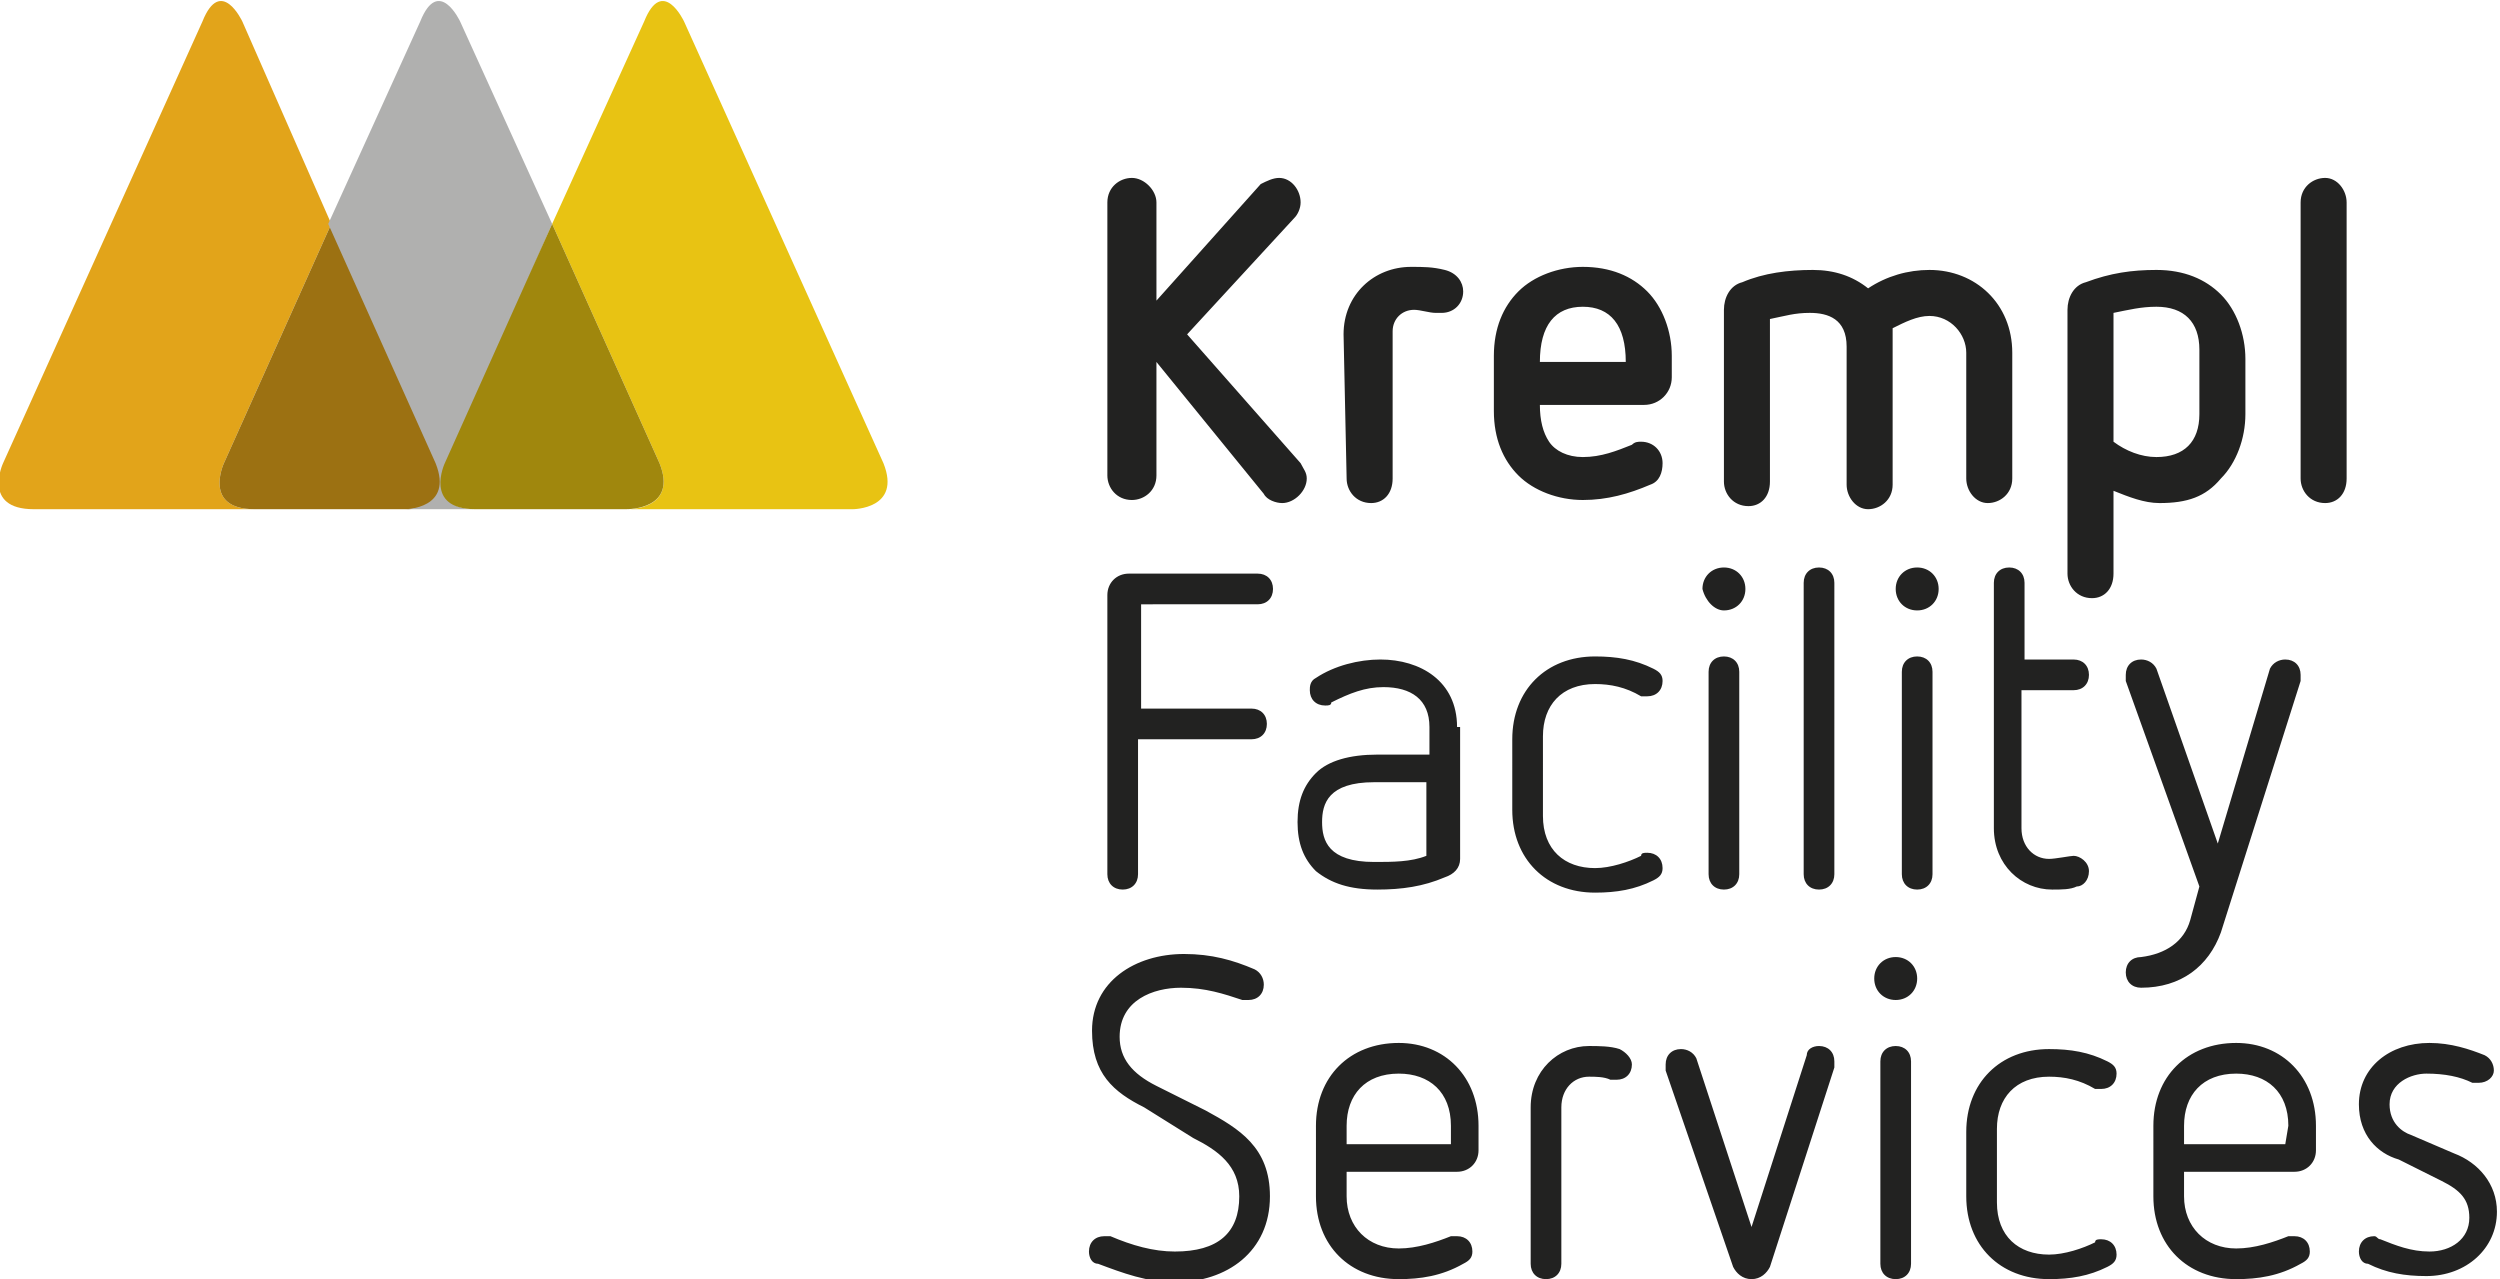
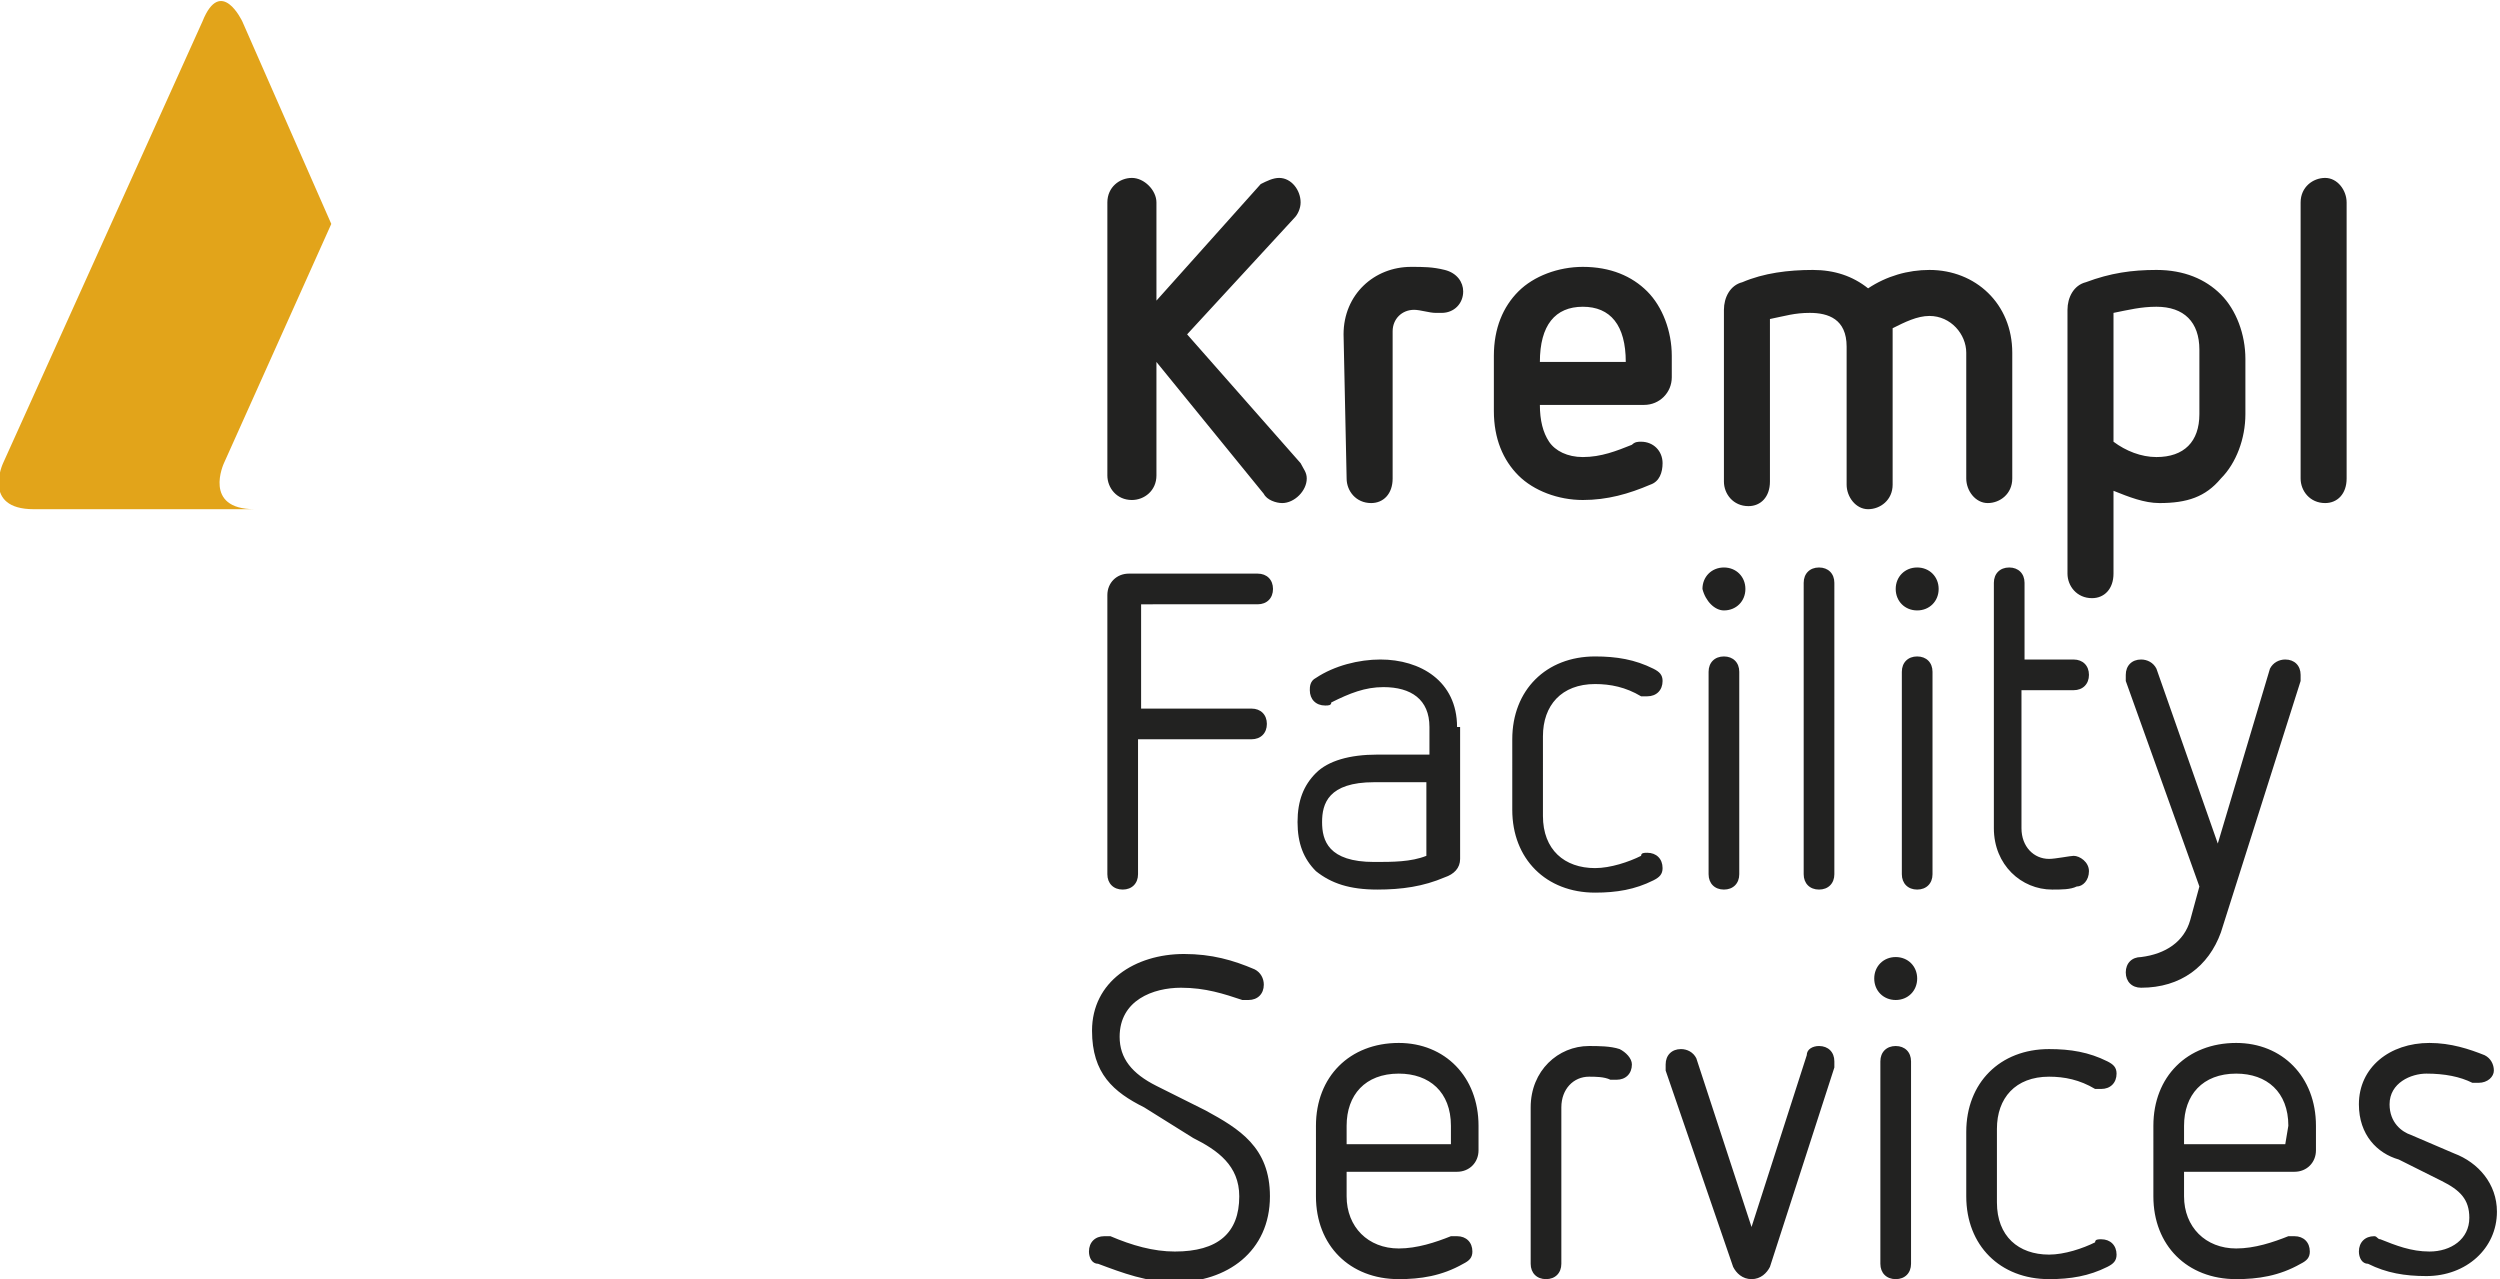
<svg xmlns="http://www.w3.org/2000/svg" version="1.1" id="Ebene_1" x="0px" y="0px" width="81.5px" height="41.7px" viewBox="0 0 81.5 41.7" style="enable-background:new 0 0 81.5 41.7;" xml:space="preserve">
  <style type="text/css">
	.st0{fill:#E2A41A;}
	.st1{fill:#9C7112;}
	.st2{fill:#B0B0AF;}
	.st3{fill:#E8C313;}
	.st4{fill:#A0870D;}
	.st5{fill:#222221;}
</style>
  <g>
    <g>
      <g>
        <path class="st0" d="M7.3,15.1l3.5-7.8L7.9,0.7c0,0-0.7-1.5-1.3,0L0.1,15.1c0,0-0.7,1.5,1,1.5h7.2C6.6,16.6,7.3,15.1,7.3,15.1z" />
-         <path class="st1" d="M14.3,15.1l-3.5-7.8l-3.5,7.8c0,0-0.7,1.5,1,1.5h5C13.3,16.6,14.9,16.6,14.3,15.1z" />
      </g>
      <g>
-         <path class="st2" d="M14.6,15.1L18,7.3l-3-6.6c0,0-0.7-1.5-1.3,0l-3,6.6l3.5,7.8c0.6,1.5-1,1.5-1,1.5h2.3     C13.9,16.6,14.6,15.1,14.6,15.1z" />
-         <path class="st3" d="M28.8,15.1L22.3,0.7c0,0-0.7-1.5-1.3,0l-3,6.6l3.5,7.8c0.6,1.5-1,1.5-1,1.5h7.3     C27.8,16.6,29.4,16.6,28.8,15.1z" />
-         <path class="st4" d="M21.5,15.1L18,7.3l-3.5,7.8c0,0-0.7,1.5,1,1.5h4.9C20.5,16.6,22.1,16.6,21.5,15.1z" />
-       </g>
+         </g>
      <path class="st5" d="M79.6,38.5c0.6,0.3,0.9,0.6,0.9,1.2c0,0.7-0.6,1.1-1.3,1.1c-0.6,0-1.1-0.2-1.6-0.4c-0.1,0-0.1-0.1-0.2-0.1    c-0.3,0-0.5,0.2-0.5,0.5c0,0.2,0.1,0.4,0.3,0.4c0.6,0.3,1.2,0.4,1.9,0.4c1.3,0,2.3-0.9,2.3-2.1c0-0.9-0.6-1.6-1.4-1.9L78.6,37    c-0.3-0.1-0.7-0.4-0.7-1c0-0.7,0.7-1,1.2-1c0.6,0,1.1,0.1,1.5,0.3c0.1,0,0.1,0,0.2,0c0.3,0,0.5-0.2,0.5-0.4s-0.1-0.4-0.3-0.5    c-0.5-0.2-1.1-0.4-1.8-0.4c-1.3,0-2.3,0.8-2.3,2c0,1,0.6,1.6,1.3,1.8L79.6,38.5z M74.5,37.3h-3.3v-0.6c0-1,0.6-1.7,1.7-1.7    c1,0,1.7,0.6,1.7,1.7L74.5,37.3L74.5,37.3z M74.8,38.2c0.4,0,0.7-0.3,0.7-0.7v-0.8c0-1.6-1.1-2.7-2.6-2.7c-1.6,0-2.7,1.1-2.7,2.7    V39c0,1.6,1.1,2.7,2.7,2.7c0.7,0,1.4-0.1,2.1-0.5c0.2-0.1,0.3-0.2,0.3-0.4c0-0.3-0.2-0.5-0.5-0.5c-0.1,0-0.1,0-0.2,0    c-0.5,0.2-1.1,0.4-1.7,0.4c-1,0-1.7-0.7-1.7-1.7v-0.8H74.8z M64.1,39c0,1.6,1.1,2.7,2.7,2.7c0.7,0,1.3-0.1,1.9-0.4    c0.2-0.1,0.3-0.2,0.3-0.4c0-0.3-0.2-0.5-0.5-0.5c-0.1,0-0.2,0-0.2,0.1c-0.4,0.2-1,0.4-1.5,0.4c-1,0-1.7-0.6-1.7-1.7v-2.4    c0-1,0.6-1.7,1.7-1.7c0.5,0,1,0.1,1.5,0.4c0.1,0,0.1,0,0.2,0c0.3,0,0.5-0.2,0.5-0.5c0-0.2-0.1-0.3-0.3-0.4    c-0.6-0.3-1.2-0.4-1.9-0.4c-1.6,0-2.7,1.1-2.7,2.7V39z M61.8,32.6c0.4,0,0.7-0.3,0.7-0.7c0-0.4-0.3-0.7-0.7-0.7s-0.7,0.3-0.7,0.7    S61.4,32.6,61.8,32.6 M61.3,41.2c0,0.3,0.2,0.5,0.5,0.5s0.5-0.2,0.5-0.5v-6.6c0-0.3-0.2-0.5-0.5-0.5s-0.5,0.2-0.5,0.5V41.2z     M56.5,41.3c0.1,0.2,0.3,0.4,0.6,0.4s0.5-0.2,0.6-0.4l2.1-6.5c0-0.1,0-0.1,0-0.2c0-0.3-0.2-0.5-0.5-0.5c-0.2,0-0.4,0.1-0.4,0.3    L57.1,40l-1.8-5.5c-0.1-0.2-0.3-0.3-0.5-0.3c-0.3,0-0.5,0.2-0.5,0.5c0,0.1,0,0.1,0,0.2L56.5,41.3z M49.9,41.2    c0,0.3,0.2,0.5,0.5,0.5s0.5-0.2,0.5-0.5v-5.1c0-0.6,0.4-1,0.9-1c0.2,0,0.5,0,0.7,0.1c0.1,0,0.2,0,0.2,0c0.3,0,0.5-0.2,0.5-0.5    c0-0.2-0.2-0.4-0.4-0.5c-0.3-0.1-0.7-0.1-1-0.1c-1,0-1.9,0.8-1.9,2V41.2z M47.2,37.3h-3.3v-0.6c0-1,0.6-1.7,1.7-1.7    c1,0,1.7,0.6,1.7,1.7v0.6H47.2z M47.5,38.2c0.4,0,0.7-0.3,0.7-0.7v-0.8c0-1.6-1.1-2.7-2.6-2.7c-1.6,0-2.7,1.1-2.7,2.7V39    c0,1.6,1.1,2.7,2.7,2.7c0.7,0,1.4-0.1,2.1-0.5c0.2-0.1,0.3-0.2,0.3-0.4c0-0.3-0.2-0.5-0.5-0.5c-0.1,0-0.1,0-0.2,0    c-0.5,0.2-1.1,0.4-1.7,0.4c-1,0-1.7-0.7-1.7-1.7v-0.8H47.5z M38.9,37.1c0.8,0.4,1.5,0.9,1.5,1.9c0,1.2-0.7,1.8-2.1,1.8    c-0.7,0-1.4-0.2-2.1-0.5c-0.1,0-0.1,0-0.2,0c-0.3,0-0.5,0.2-0.5,0.5c0,0.2,0.1,0.4,0.3,0.4c0.8,0.3,1.6,0.6,2.5,0.6    c1.7,0,3.1-1,3.1-2.8c0-1.6-1-2.2-2.1-2.8l-1.6-0.8c-0.8-0.4-1.2-0.9-1.2-1.6c0-1.2,1.1-1.6,2-1.6c0.8,0,1.4,0.2,2,0.4    c0.1,0,0.1,0,0.2,0c0.3,0,0.5-0.2,0.5-0.5c0-0.2-0.1-0.4-0.3-0.5c-0.7-0.3-1.4-0.5-2.3-0.5c-1.6,0-3,0.9-3,2.5    c0,1.4,0.7,2,1.7,2.5L38.9,37.1z" />
      <path class="st5" d="M71.4,30c-0.2,0.7-0.8,1.1-1.6,1.2c-0.3,0-0.5,0.2-0.5,0.5s0.2,0.5,0.5,0.5c1.3,0,2.2-0.7,2.6-1.8l2.6-8.2    c0-0.1,0-0.1,0-0.2c0-0.3-0.2-0.5-0.5-0.5c-0.2,0-0.4,0.1-0.5,0.3l-1.7,5.7l-2-5.7c-0.1-0.2-0.3-0.3-0.5-0.3    c-0.3,0-0.5,0.2-0.5,0.5c0,0.1,0,0.1,0,0.2l2.4,6.7L71.4,30z M65,27c0,1.2,0.9,2,1.9,2c0.3,0,0.6,0,0.8-0.1c0.2,0,0.4-0.2,0.4-0.5    s-0.3-0.5-0.5-0.5c-0.1,0-0.6,0.1-0.8,0.1c-0.5,0-0.9-0.4-0.9-1v-4.5h1.7c0.3,0,0.5-0.2,0.5-0.5s-0.2-0.5-0.5-0.5H66V19    c0-0.3-0.2-0.5-0.5-0.5S65,18.7,65,19V27z M62.5,19.9c0.4,0,0.7-0.3,0.7-0.7c0-0.4-0.3-0.7-0.7-0.7s-0.7,0.3-0.7,0.7    S62.1,19.9,62.5,19.9 M62,28.5c0,0.3,0.2,0.5,0.5,0.5s0.5-0.2,0.5-0.5v-6.6c0-0.3-0.2-0.5-0.5-0.5S62,21.6,62,21.9V28.5z     M58.8,28.5c0,0.3,0.2,0.5,0.5,0.5s0.5-0.2,0.5-0.5V19c0-0.3-0.2-0.5-0.5-0.5s-0.5,0.2-0.5,0.5V28.5z M56.2,19.9    c0.4,0,0.7-0.3,0.7-0.7c0-0.4-0.3-0.7-0.7-0.7s-0.7,0.3-0.7,0.7C55.6,19.6,55.9,19.9,56.2,19.9 M55.7,28.5c0,0.3,0.2,0.5,0.5,0.5    s0.5-0.2,0.5-0.5v-6.6c0-0.3-0.2-0.5-0.5-0.5s-0.5,0.2-0.5,0.5V28.5z M49.3,26.4c0,1.6,1.1,2.7,2.7,2.7c0.7,0,1.3-0.1,1.9-0.4    c0.2-0.1,0.3-0.2,0.3-0.4c0-0.3-0.2-0.5-0.5-0.5c-0.1,0-0.2,0-0.2,0.1c-0.4,0.2-1,0.4-1.5,0.4c-1,0-1.7-0.6-1.7-1.7V24    c0-1,0.6-1.7,1.7-1.7c0.5,0,1,0.1,1.5,0.4c0.1,0,0.1,0,0.2,0c0.3,0,0.5-0.2,0.5-0.5c0-0.2-0.1-0.3-0.3-0.4    c-0.6-0.3-1.2-0.4-1.9-0.4c-1.6,0-2.7,1.1-2.7,2.7V26.4z M46.5,27.9c-0.5,0.2-1.1,0.2-1.7,0.2c-1.5,0-1.7-0.7-1.7-1.3    s0.2-1.3,1.7-1.3h1.7V27.9z M47.5,23.7c0-1.5-1.2-2.2-2.5-2.2c-0.7,0-1.5,0.2-2.1,0.6c-0.2,0.1-0.2,0.3-0.2,0.4    c0,0.3,0.2,0.5,0.5,0.5c0.1,0,0.2,0,0.2-0.1c0.6-0.3,1.1-0.5,1.7-0.5c0.9,0,1.5,0.4,1.5,1.3v0.9h-1.7c-0.9,0-1.6,0.2-2,0.6    s-0.6,0.9-0.6,1.6s0.2,1.2,0.6,1.6c0.5,0.4,1.1,0.6,2,0.6c0.8,0,1.5-0.1,2.2-0.4c0.3-0.1,0.5-0.3,0.5-0.6v-4.3H47.5z M40.8,24.1    c0.3,0,0.5-0.2,0.5-0.5s-0.2-0.5-0.5-0.5h-3.6v-3.4H41c0.3,0,0.5-0.2,0.5-0.5s-0.2-0.5-0.5-0.5h-4.2c-0.4,0-0.7,0.3-0.7,0.7v9.1    c0,0.3,0.2,0.5,0.5,0.5s0.5-0.2,0.5-0.5v-4.4C37.1,24.1,40.8,24.1,40.8,24.1z" />
      <path class="st5" d="M75,15.6c0,0.4,0.3,0.8,0.8,0.8c0.4,0,0.7-0.3,0.7-0.8v-9c0-0.4-0.3-0.8-0.7-0.8c-0.4,0-0.8,0.3-0.8,0.8V15.6    z M71.7,13.5c0,0.9-0.5,1.4-1.4,1.4c-0.5,0-1-0.2-1.4-0.5v-4.2c0.5-0.1,0.9-0.2,1.4-0.2c0.9,0,1.4,0.5,1.4,1.4V13.5z M67.4,18.7    c0,0.4,0.3,0.8,0.8,0.8c0.4,0,0.7-0.3,0.7-0.8V16c0.5,0.2,1,0.4,1.5,0.4c0.9,0,1.5-0.2,2-0.8c0.5-0.5,0.8-1.3,0.8-2.1v-1.8    c0-0.8-0.3-1.6-0.8-2.1c-0.5-0.5-1.2-0.8-2.1-0.8c-0.8,0-1.5,0.1-2.3,0.4c-0.4,0.1-0.6,0.5-0.6,0.9V18.7z M64.1,15.6    c0,0.4,0.3,0.8,0.7,0.8c0.4,0,0.8-0.3,0.8-0.8v-4.1c0-1.6-1.2-2.7-2.7-2.7c-0.7,0-1.4,0.2-2,0.6c-0.5-0.4-1.1-0.6-1.8-0.6    c-0.8,0-1.6,0.1-2.3,0.4c-0.4,0.1-0.6,0.5-0.6,0.9v5.6c0,0.4,0.3,0.8,0.8,0.8c0.4,0,0.7-0.3,0.7-0.8v-5.3c0.5-0.1,0.8-0.2,1.3-0.2    c0.6,0,1.2,0.2,1.2,1.1v4.5c0,0.4,0.3,0.8,0.7,0.8s0.8-0.3,0.8-0.8v-5.1c0.4-0.2,0.8-0.4,1.2-0.4c0.7,0,1.2,0.6,1.2,1.2V15.6z     M50.2,11.8c0-1.2,0.5-1.8,1.4-1.8s1.4,0.6,1.4,1.8H50.2z M53.6,13.2c0.5,0,0.9-0.4,0.9-0.9v-0.7c0-0.8-0.3-1.6-0.8-2.1    s-1.2-0.8-2.1-0.8c-0.8,0-1.6,0.3-2.1,0.8s-0.8,1.2-0.8,2.1v1.8c0,0.9,0.3,1.6,0.8,2.1c0.5,0.5,1.3,0.8,2.1,0.8s1.5-0.2,2.2-0.5    c0.3-0.1,0.4-0.4,0.4-0.7c0-0.4-0.3-0.7-0.7-0.7c-0.1,0-0.2,0-0.3,0.1c-0.5,0.2-1,0.4-1.6,0.4c-0.5,0-0.9-0.2-1.1-0.5    c-0.2-0.3-0.3-0.7-0.3-1.2H53.6z M43.9,15.6c0,0.4,0.3,0.8,0.8,0.8c0.4,0,0.7-0.3,0.7-0.8v-4.8c0-0.4,0.3-0.7,0.7-0.7    c0.2,0,0.5,0.1,0.7,0.1c0.1,0,0.2,0,0.2,0c0.4,0,0.7-0.3,0.7-0.7c0-0.3-0.2-0.6-0.6-0.7c-0.4-0.1-0.7-0.1-1.1-0.1    c-1.2,0-2.2,0.9-2.2,2.2L43.9,15.6L43.9,15.6z M41.2,16.1c0.1,0.2,0.4,0.3,0.6,0.3c0.4,0,0.8-0.4,0.8-0.8c0-0.2-0.1-0.3-0.2-0.5    l-3.7-4.2l3.5-3.8c0.1-0.1,0.2-0.3,0.2-0.5c0-0.4-0.3-0.8-0.7-0.8c-0.2,0-0.4,0.1-0.6,0.2l-3.4,3.8V6.6c0-0.4-0.4-0.8-0.8-0.8    c-0.4,0-0.8,0.3-0.8,0.8v8.9c0,0.4,0.3,0.8,0.8,0.8c0.4,0,0.8-0.3,0.8-0.8v-3.7L41.2,16.1z" />
    </g>
  </g>
</svg>